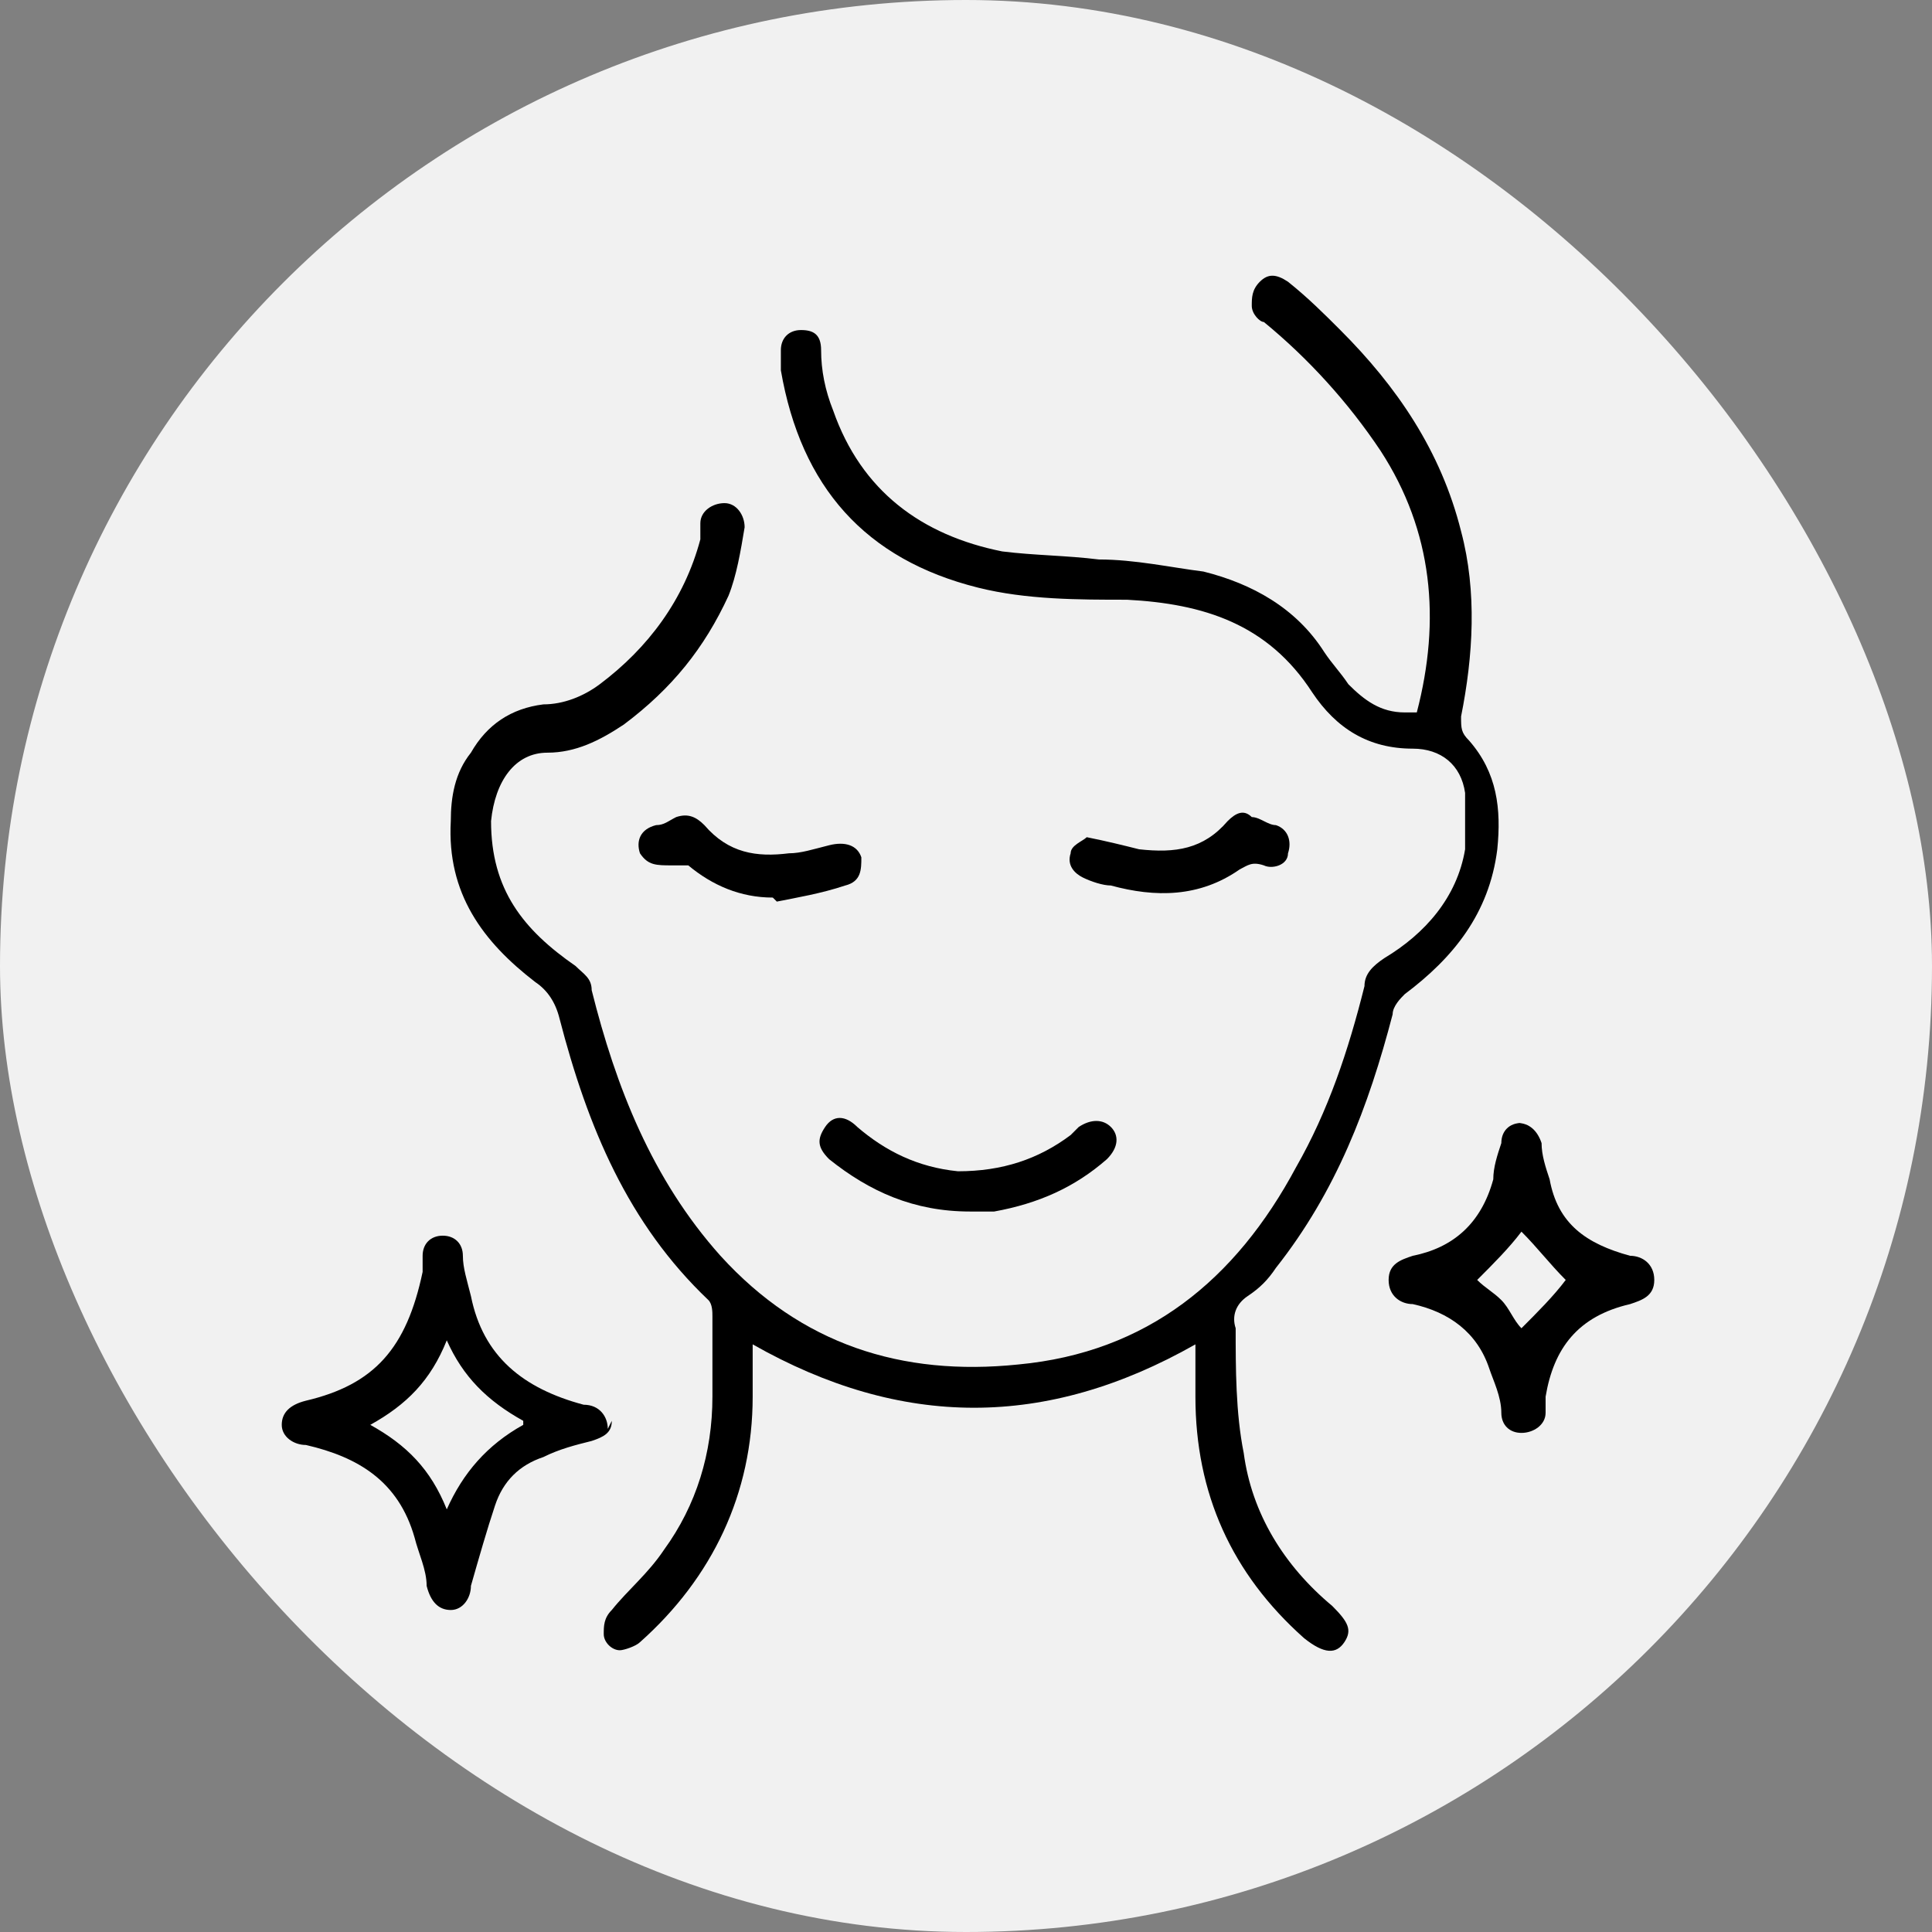
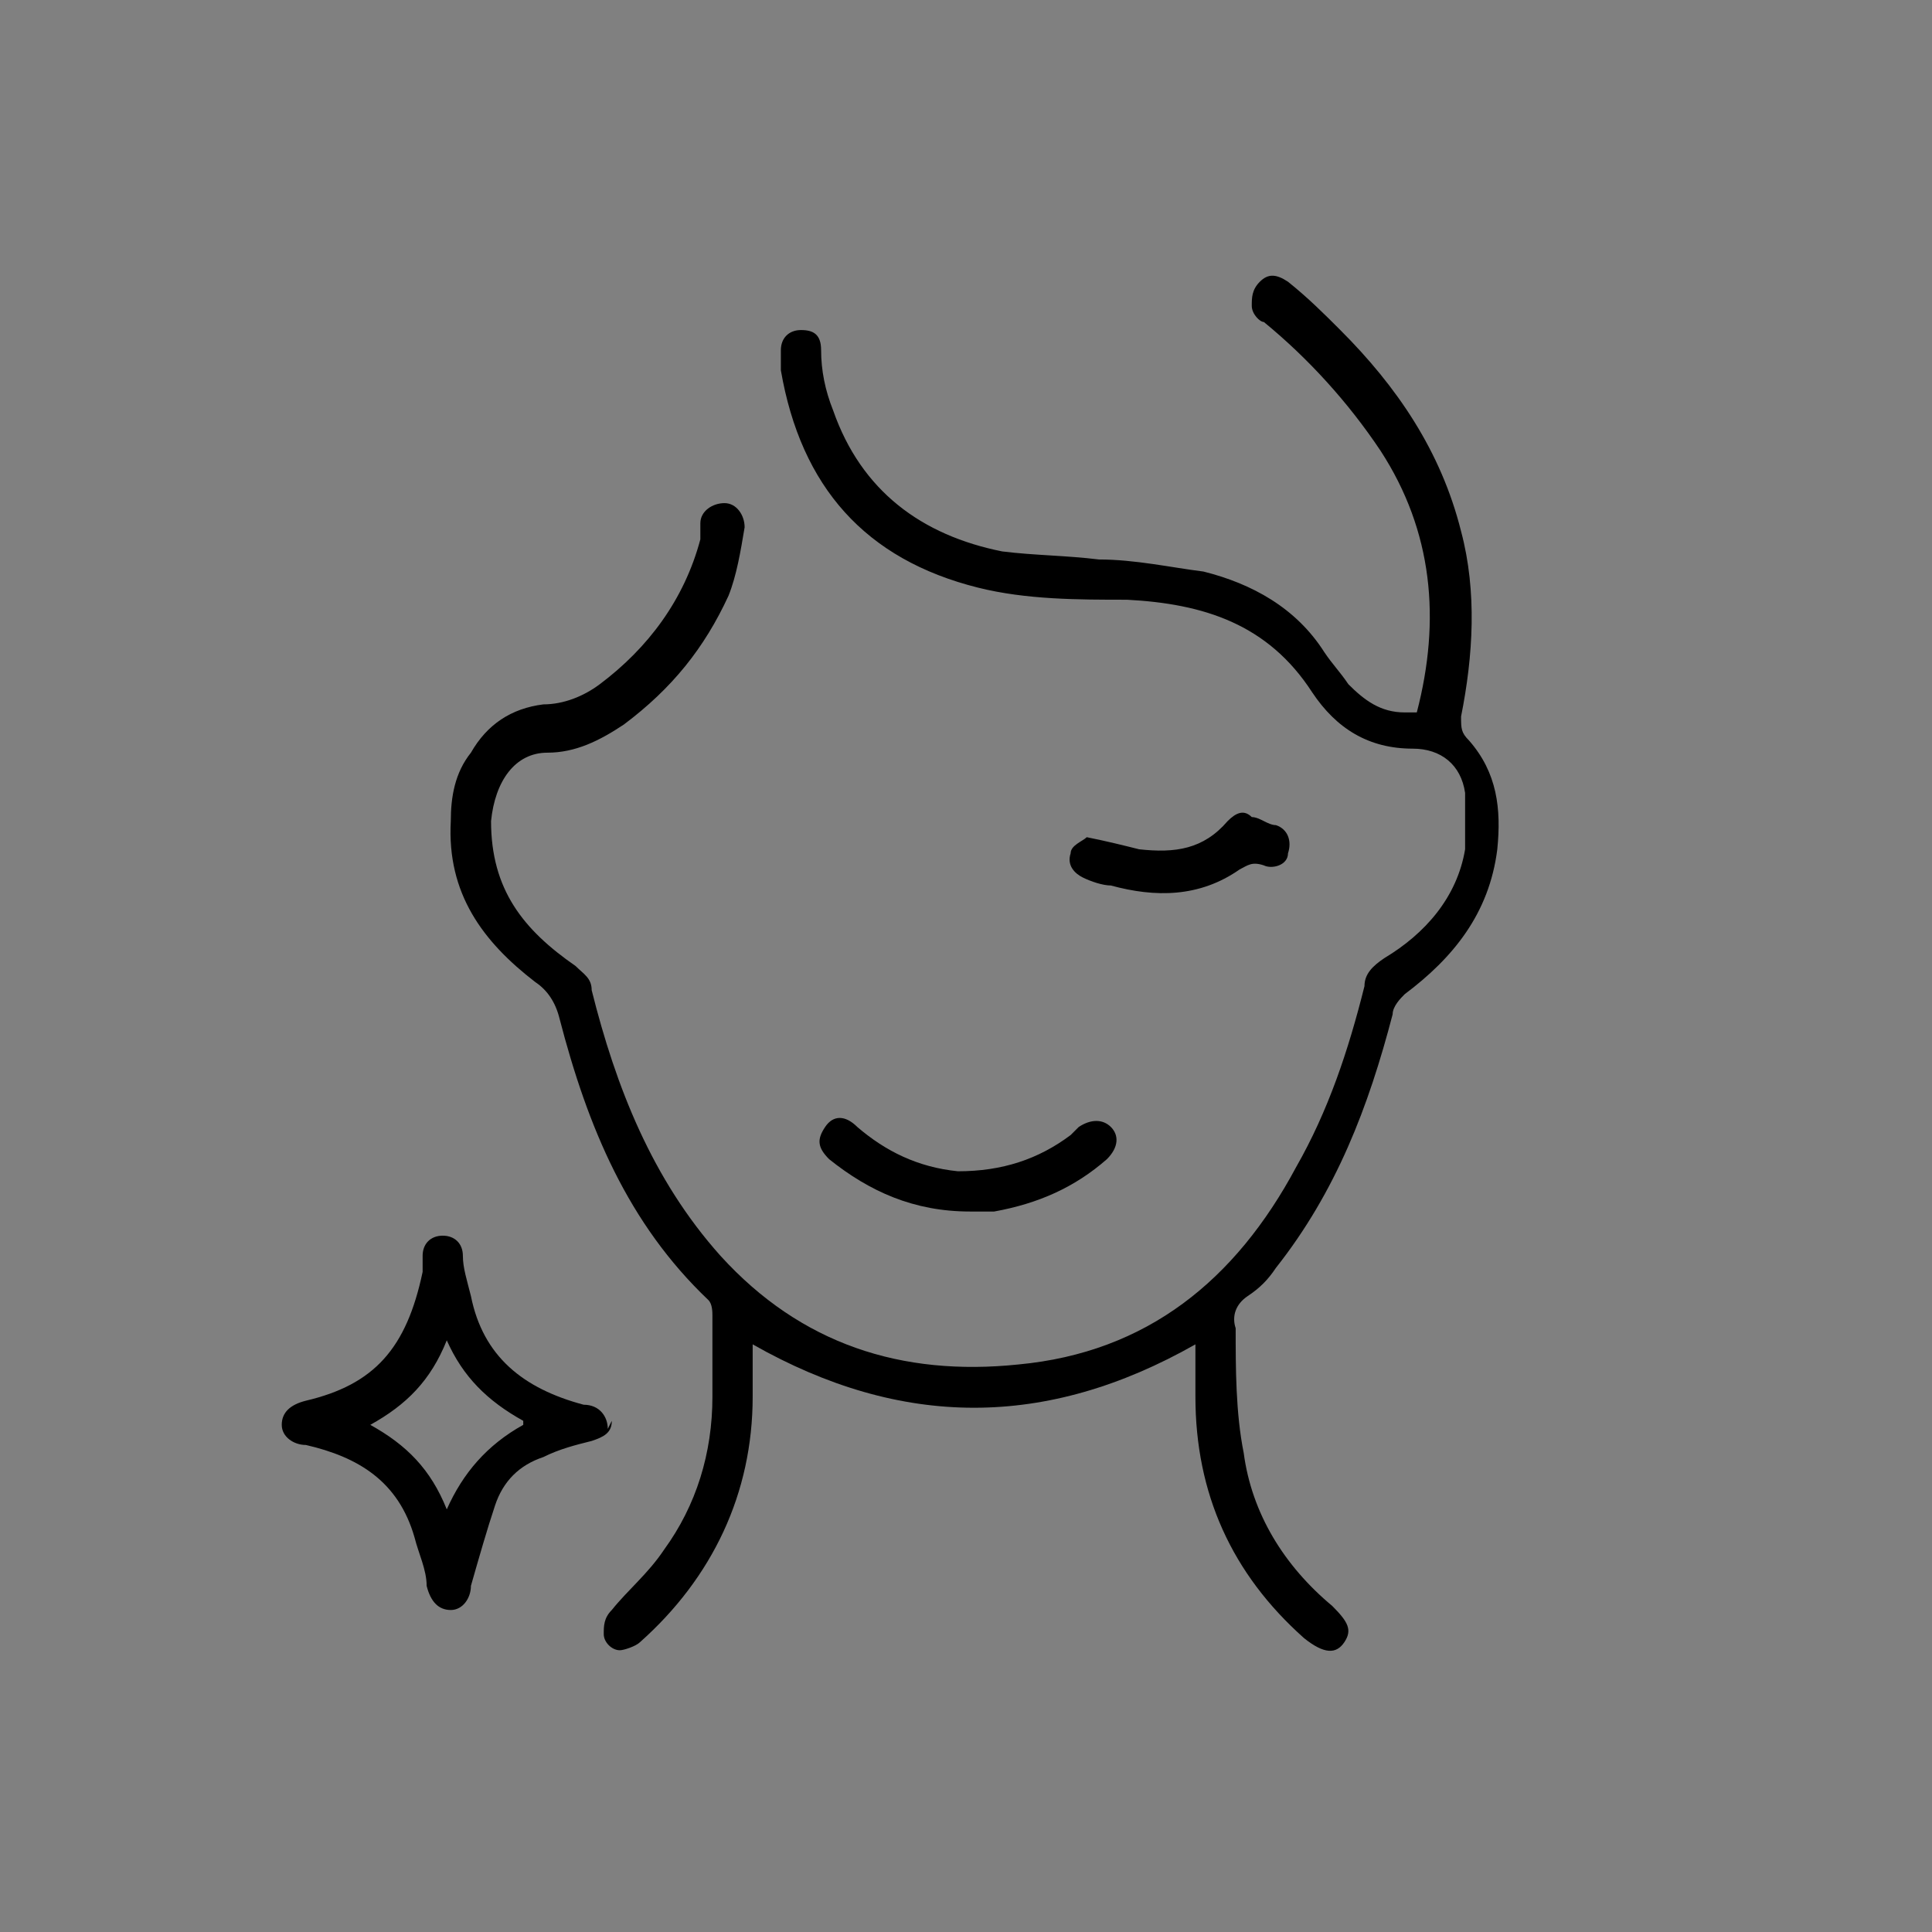
<svg xmlns="http://www.w3.org/2000/svg" id="Layer_1" data-name="Layer 1" version="1.1" viewBox="0 0 48 48">
  <rect x="0" y="0" width="48" height="48" fill="#808080" stroke="none" />
  <defs>
    <style>
      .cls-1 {
        fill: #000;
      }

      .cls-1, .cls-2 {
        stroke-width: 0px;
      }

      .cls-2 {
        fill: #f1f1f1;
      }
    </style>
  </defs>
-   <rect class="cls-2" x="0" y="0" width="48" height="48" rx="24" ry="24" />
  <g>
    <path class="cls-1" d="M35.2,17.7c.6-2.3.4-4.5-.9-6.5-.8-1.2-1.8-2.3-2.9-3.2-.1,0-.3-.2-.3-.4,0-.2,0-.4.2-.6.2-.2.4-.2.7,0,.5.4.9.8,1.3,1.2,1.4,1.4,2.5,3,3,5,.4,1.5.3,3.1,0,4.6,0,.3,0,.4.2.6.7.8.8,1.7.7,2.7-.2,1.6-1.1,2.7-2.3,3.6-.1.1-.3.3-.3.5-.6,2.3-1.4,4.4-2.9,6.3-.2.3-.4.5-.7.7-.3.2-.4.5-.3.8,0,1,0,2.1.2,3.1.2,1.5,1,2.8,2.2,3.8.4.4.5.6.3.9-.2.3-.5.3-1-.1-1.8-1.6-2.7-3.6-2.7-6,0-.4,0-.9,0-1.3-3.7,2.1-7.3,2.1-11,0,0,.5,0,.9,0,1.3,0,2.4-1,4.5-2.8,6.1-.1.1-.4.2-.5.2-.2,0-.4-.2-.4-.4,0-.2,0-.4.2-.6.4-.5.9-.9,1.3-1.5.8-1.1,1.2-2.4,1.2-3.8,0-.7,0-1.4,0-2,0-.1,0-.3-.1-.4-2-1.9-3-4.3-3.7-7-.1-.4-.3-.7-.6-.9-1.3-1-2.2-2.2-2.1-4,0-.6.1-1.2.5-1.7.4-.7,1-1.1,1.8-1.2.5,0,1-.2,1.4-.5,1.2-.9,2.1-2.1,2.5-3.6,0-.1,0-.3,0-.4,0-.3.3-.5.6-.5.3,0,.5.3.5.6-.1.6-.2,1.2-.4,1.7-.6,1.3-1.4,2.3-2.6,3.2-.6.4-1.2.7-1.9.7-.8,0-1.3.7-1.4,1.7,0,1.7.8,2.7,2.1,3.6.2.2.4.3.4.6.6,2.4,1.5,4.7,3.2,6.6,2,2.2,4.5,3,7.4,2.7,3.2-.3,5.4-2.1,6.9-4.9.8-1.4,1.3-2.9,1.7-4.5,0-.3.2-.5.5-.7,1-.6,1.8-1.5,2-2.7,0-.5,0-.9,0-1.4-.1-.7-.6-1.1-1.3-1.1-1.1,0-1.9-.5-2.5-1.4-1.1-1.7-2.7-2.2-4.6-2.3-1.2,0-2.5,0-3.7-.3-2.8-.7-4.4-2.5-4.9-5.4,0-.2,0-.4,0-.5,0-.3.2-.5.5-.5.3,0,.5.1.5.5,0,.5.1,1,.3,1.5.7,2,2.2,3.1,4.2,3.5.8.1,1.6.1,2.4.2.9,0,1.8.2,2.6.3,1.2.3,2.3.9,3,2,.2.3.4.5.6.8.4.4.8.7,1.4.7.2,0,.3,0,.5,0Z" />
    <path class="cls-1" d="M15.2,35.3c0,.3-.2.4-.5.5-.4.1-.8.2-1.2.4-.6.2-1,.6-1.2,1.2-.2.6-.4,1.3-.6,2,0,.3-.2.6-.5.6-.3,0-.5-.2-.6-.6,0-.4-.2-.8-.3-1.2-.4-1.4-1.4-2-2.7-2.3-.3,0-.6-.2-.6-.5,0-.3.2-.5.6-.6,1.7-.4,2.5-1.3,2.9-3.2,0-.1,0-.3,0-.4,0-.3.2-.5.5-.5.3,0,.5.2.5.5,0,.3.1.6.2,1,.3,1.5,1.3,2.3,2.8,2.7.4,0,.6.3.6.6ZM13,35.3c-.9-.5-1.5-1.1-1.9-2-.4,1-1,1.6-1.9,2.1.9.5,1.5,1.1,1.9,2.1.4-.9,1-1.6,1.9-2.1Z" />
-     <path class="cls-1" d="M37.7,27.9c.3,0,.5.2.6.5,0,.3.1.6.2.9.2,1.1.9,1.6,2,1.9.3,0,.6.2.6.6,0,.4-.3.5-.6.6-1.3.3-1.9,1.1-2.1,2.3,0,.1,0,.3,0,.4,0,.3-.3.5-.6.5-.3,0-.5-.2-.5-.5,0-.4-.2-.8-.3-1.1-.3-.9-1-1.4-1.9-1.6-.3,0-.6-.2-.6-.6,0-.4.3-.5.6-.6,1-.2,1.7-.8,2-1.9,0-.3.1-.6.2-.9,0-.3.2-.5.5-.5ZM37.8,30.6c-.3.4-.7.8-1.1,1.2.2.2.4.3.6.5.2.2.3.5.5.7.4-.4.8-.8,1.1-1.2-.4-.4-.7-.8-1.1-1.2Z" />
    <path class="cls-1" d="M24.1,30.1c-1.4,0-2.5-.5-3.5-1.3-.3-.3-.3-.5-.1-.8.2-.3.5-.3.8,0,.7.6,1.5,1,2.5,1.1,1.1,0,2-.3,2.8-.9,0,0,.1-.1.2-.2.3-.2.6-.2.8,0,.2.2.2.5-.1.8-.8.7-1.7,1.1-2.8,1.3-.2,0-.5,0-.6,0Z" />
-     <path class="cls-1" d="M19.2,22.3c-.8,0-1.5-.3-2.1-.8,0,0-.3,0-.4,0-.4,0-.6,0-.8-.3-.1-.3,0-.6.4-.7.2,0,.3-.1.5-.2.3-.1.5,0,.7.2.6.7,1.3.8,2.1.7.3,0,.6-.1,1-.2.4-.1.7,0,.8.3,0,.3,0,.6-.4.7-.6.2-1.2.3-1.7.4Z" />
    <path class="cls-1" d="M27,20.8c.5.1.9.2,1.3.3.9.1,1.6,0,2.2-.7.2-.2.4-.3.6-.1.2,0,.4.2.6.2.3.1.4.4.3.7,0,.3-.4.4-.6.3-.3-.1-.4,0-.6.1-1,.7-2.1.7-3.2.4-.2,0-.5-.1-.7-.2-.2-.1-.4-.3-.3-.6,0-.2.3-.3.4-.4Z" />
  </g>
</svg>